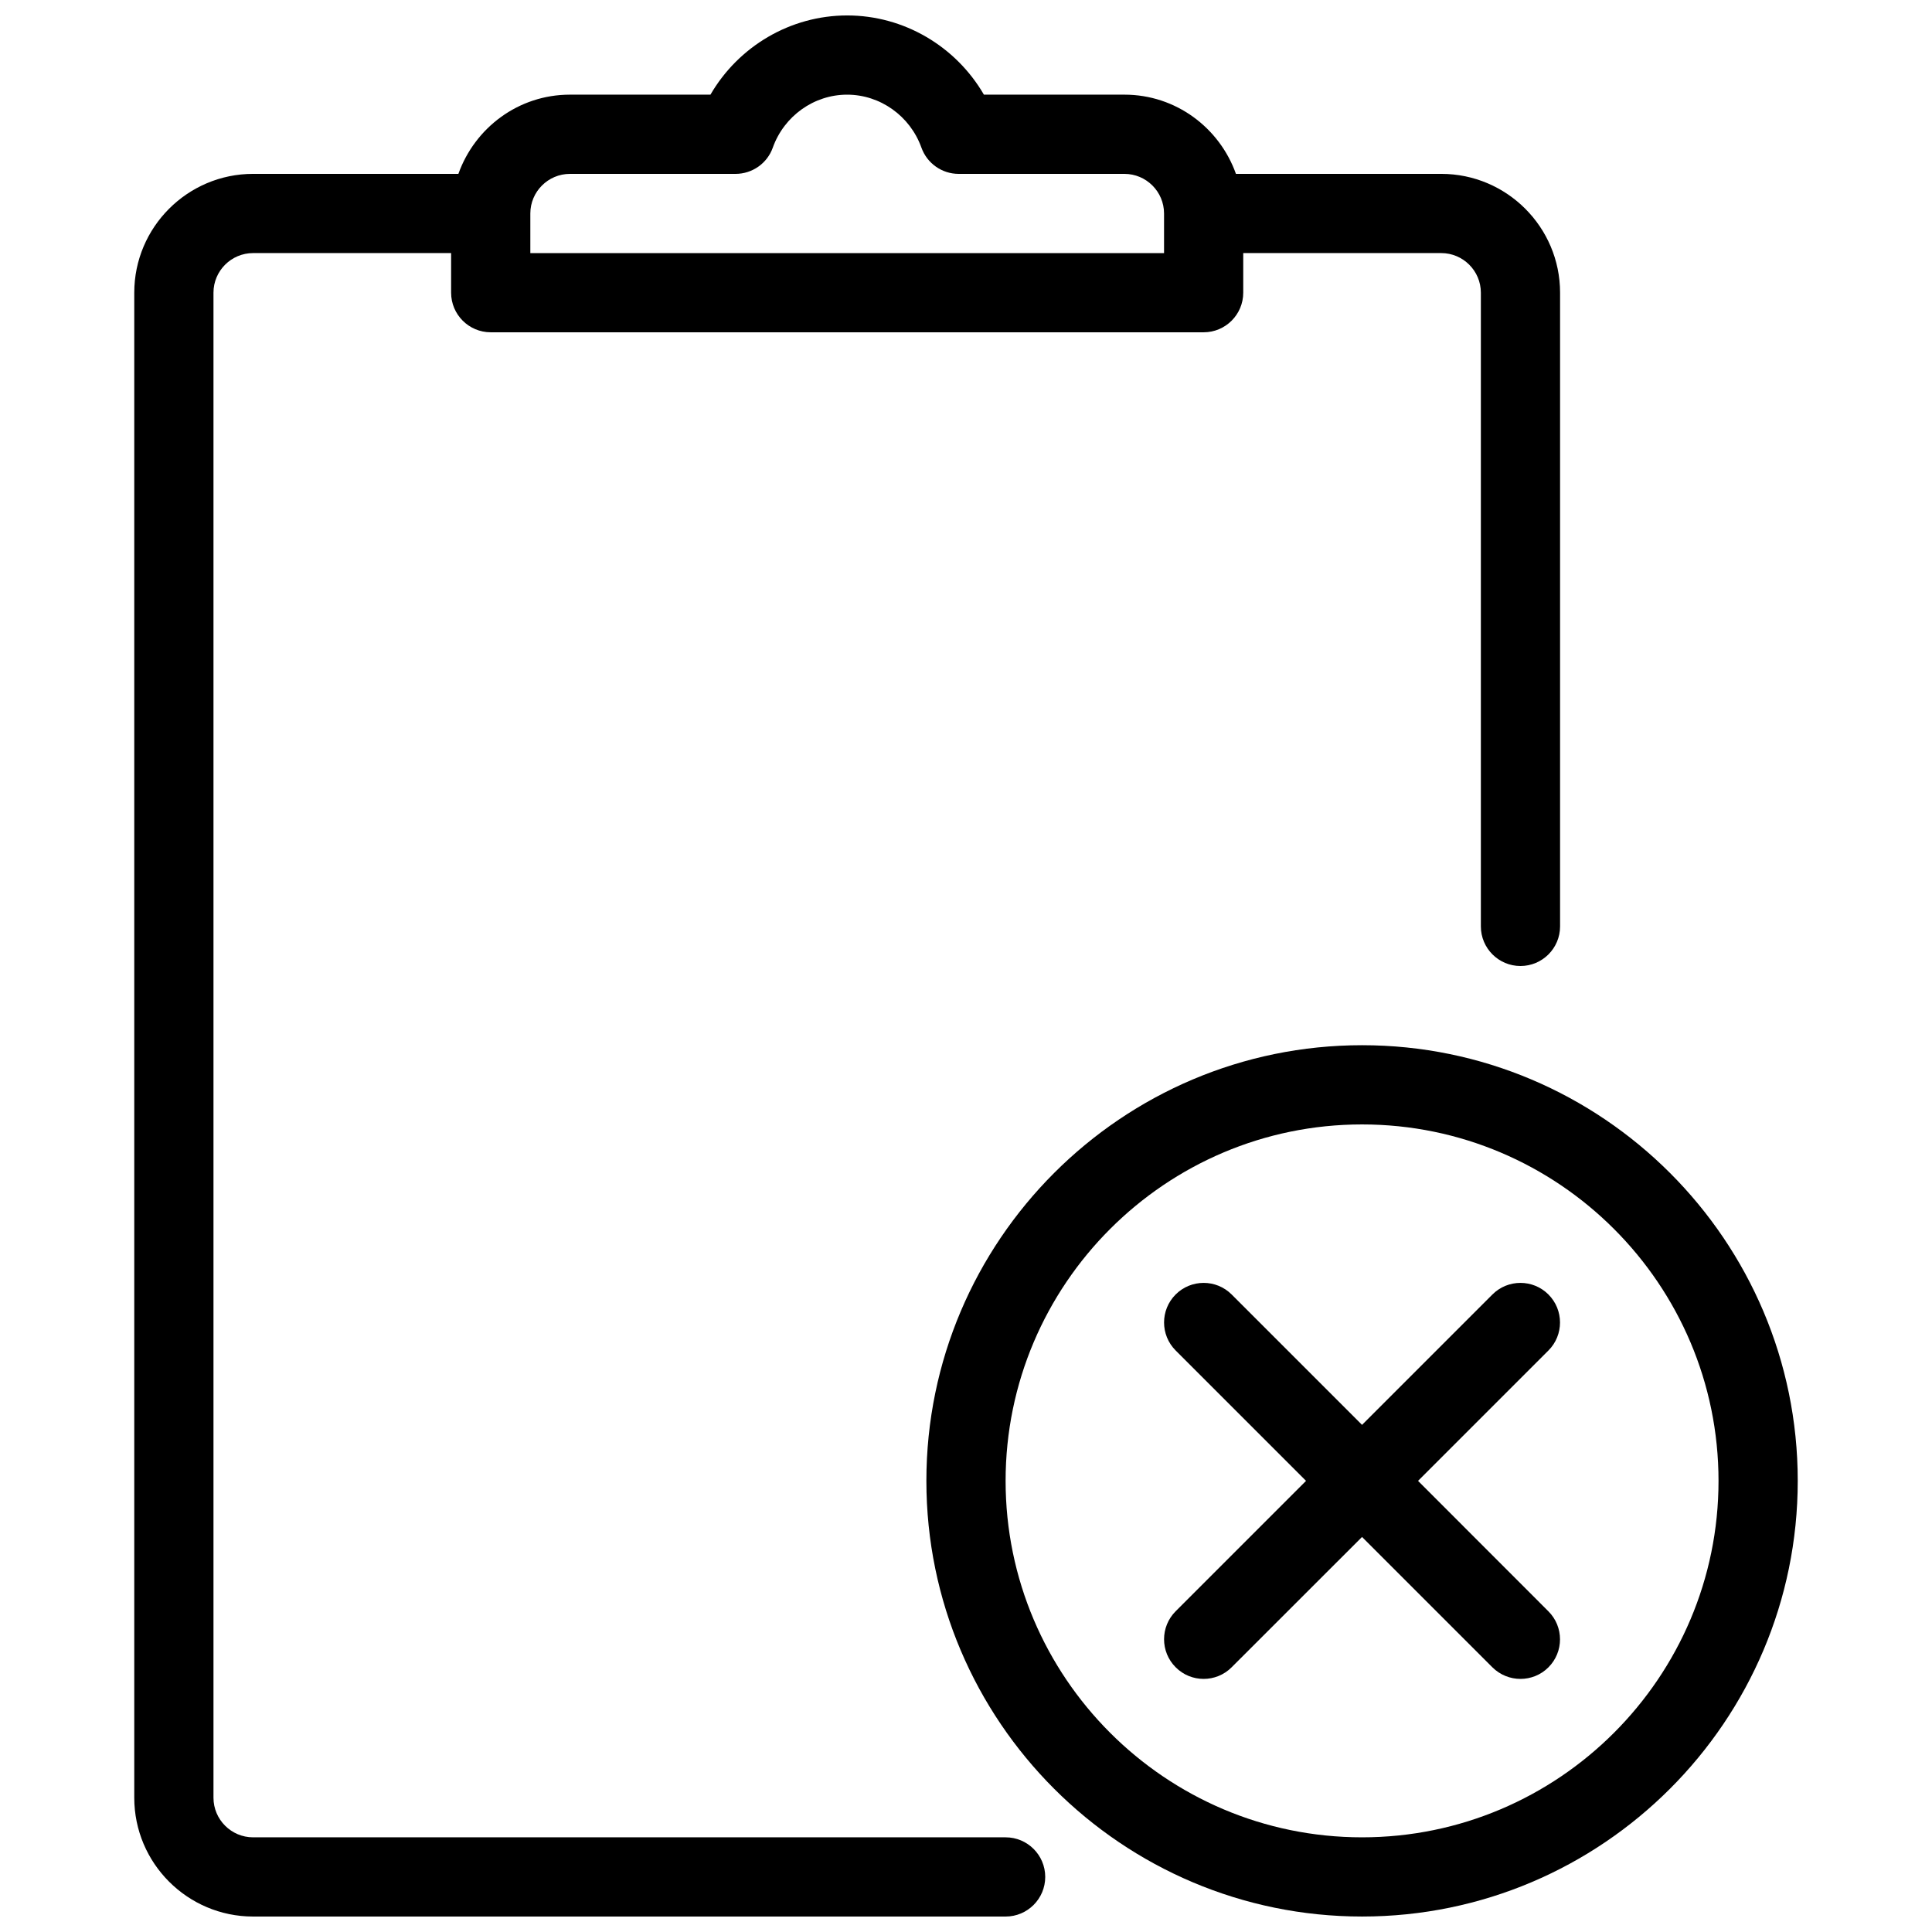
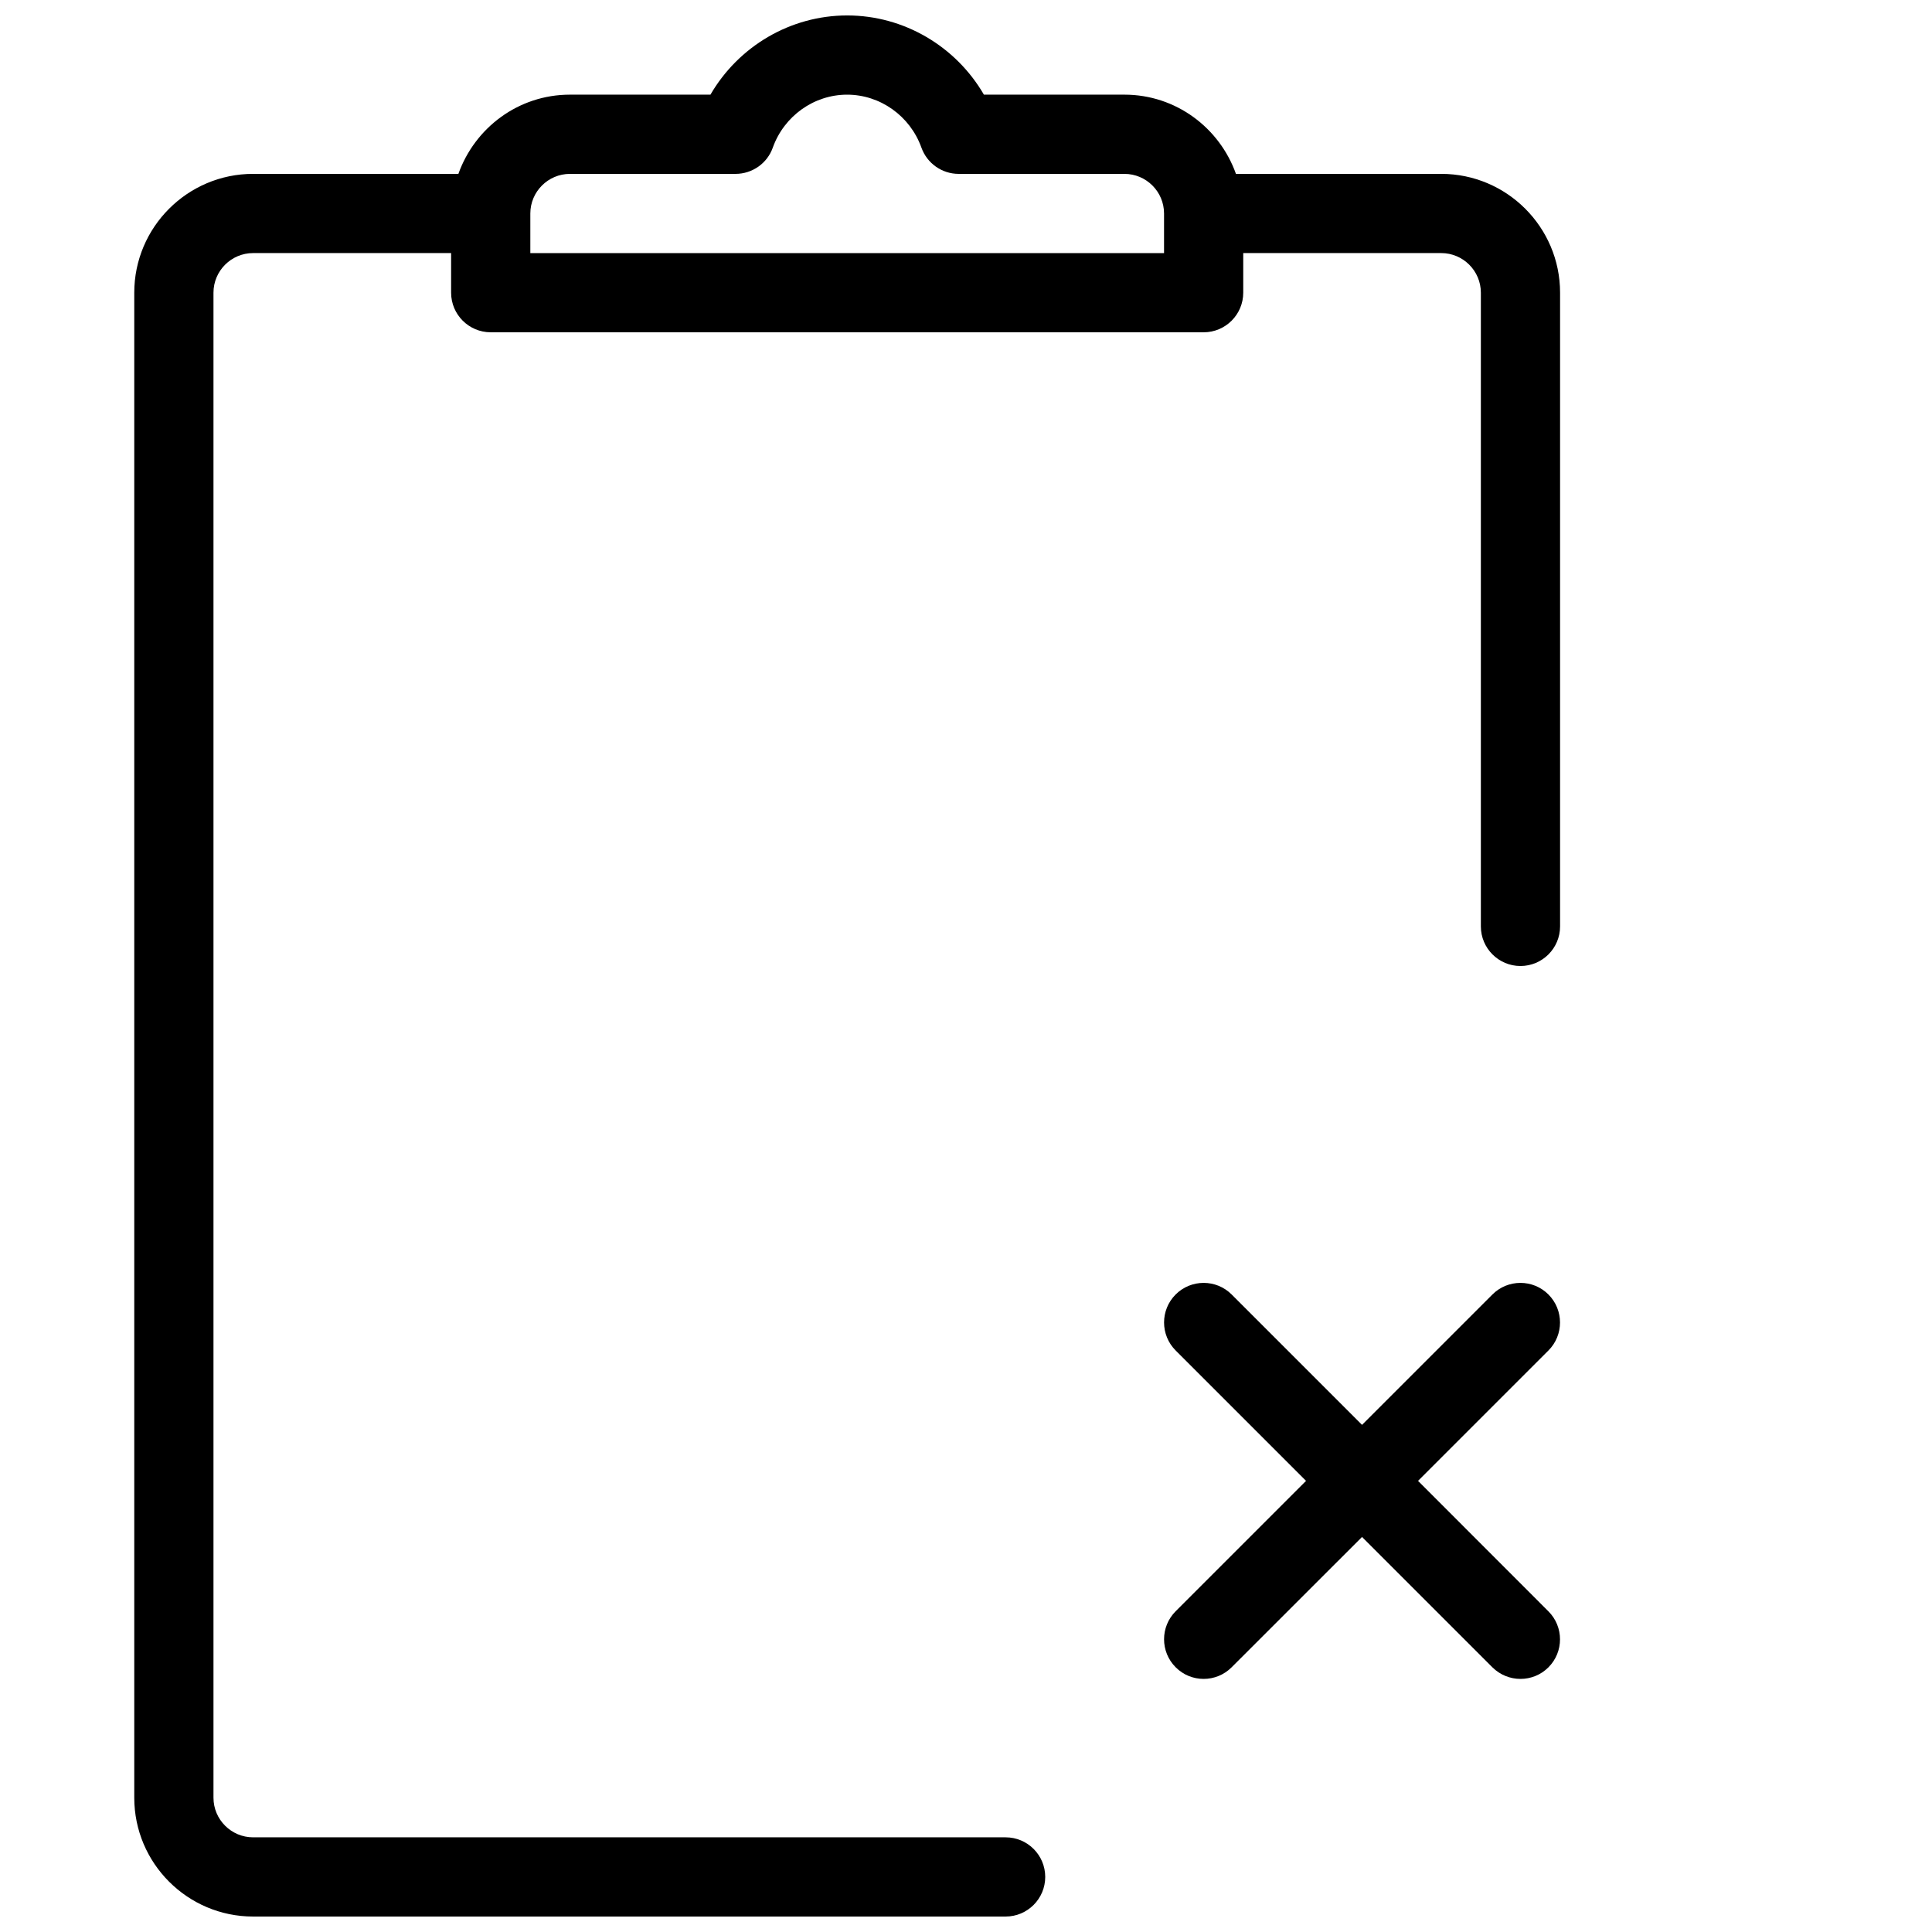
<svg xmlns="http://www.w3.org/2000/svg" width="800px" height="800px" version="1.1" viewBox="144 144 512 512">
  <defs>
    <clipPath id="b">
      <path d="m389 420h232v231.9h-232z" />
    </clipPath>
    <clipPath id="a">
      <path d="m179 148.09h379v503.81h-379z" />
    </clipPath>
  </defs>
  <g clip-path="url(#b)">
-     <path d="m504.96 420.99c-63.648 0-115.46 51.789-115.46 115.46 0.004 63.668 51.812 115.45 115.46 115.45 63.648 0 115.46-51.789 115.46-115.46 0-63.668-51.809-115.45-115.46-115.45zm0 209.92c-52.082 0-94.465-42.383-94.465-94.465 0.004-52.078 42.387-94.461 94.465-94.461 52.082 0 94.465 42.383 94.465 94.465 0 52.078-42.383 94.461-94.465 94.461z" />
-   </g>
+     </g>
  <path d="m554.35 487.05c-4.094-4.094-10.746-4.094-14.84 0l-34.555 34.555-34.555-34.555c-4.094-4.094-10.746-4.094-14.84 0s-4.094 10.746 0 14.84l34.555 34.555-34.555 34.555c-4.094 4.094-4.094 10.746 0 14.84 2.039 2.059 4.727 3.086 7.414 3.086s5.375-1.027 7.41-3.066l34.57-34.551 34.555 34.555c2.059 2.035 4.746 3.062 7.43 3.062 2.688 0 5.375-1.027 7.41-3.066 4.094-4.094 4.094-10.746 0-14.84l-34.551-34.574 34.555-34.555c4.09-4.09 4.09-10.746-0.004-14.84z" />
  <g clip-path="url(#a)">
    <path d="m410.5 630.91h-199.43c-5.773 0-10.496-4.703-10.496-10.496v-398.85c0-5.793 4.723-10.496 10.496-10.496h52.48v10.496c0 5.793 4.703 10.496 10.496 10.496h188.93c5.793 0 10.496-4.703 10.496-10.496v-10.496h52.477c5.773 0 10.496 4.703 10.496 10.496v167.94c0 5.793 4.703 10.496 10.496 10.496 5.793 0 10.496-4.703 10.496-10.496v-167.94c0-17.359-14.125-31.488-31.488-31.488h-54.41c-4.344-12.195-15.891-20.992-29.555-20.992h-37.238c-7.43-12.805-21.18-20.992-36.23-20.992-15.055 0-28.805 8.188-36.238 20.992h-37.238c-13.668 0-25.211 8.797-29.559 20.992h-54.41c-17.359 0-31.488 14.129-31.488 31.488v398.85c0 17.363 14.129 31.488 31.488 31.488h199.43c5.793 0 10.496-4.703 10.496-10.496s-4.703-10.496-10.496-10.496zm-115.46-440.83h43.875c4.449 0 8.418-2.793 9.887-6.969 3-8.375 10.914-14.023 19.688-14.023 8.773 0 16.688 5.648 19.691 14.023 1.492 4.176 5.438 6.969 9.887 6.969h43.918c5.773 0 10.496 4.703 10.496 10.496v10.496h-167.94v-10.496c0-5.793 4.723-10.496 10.496-10.496z" />
  </g>
</svg>